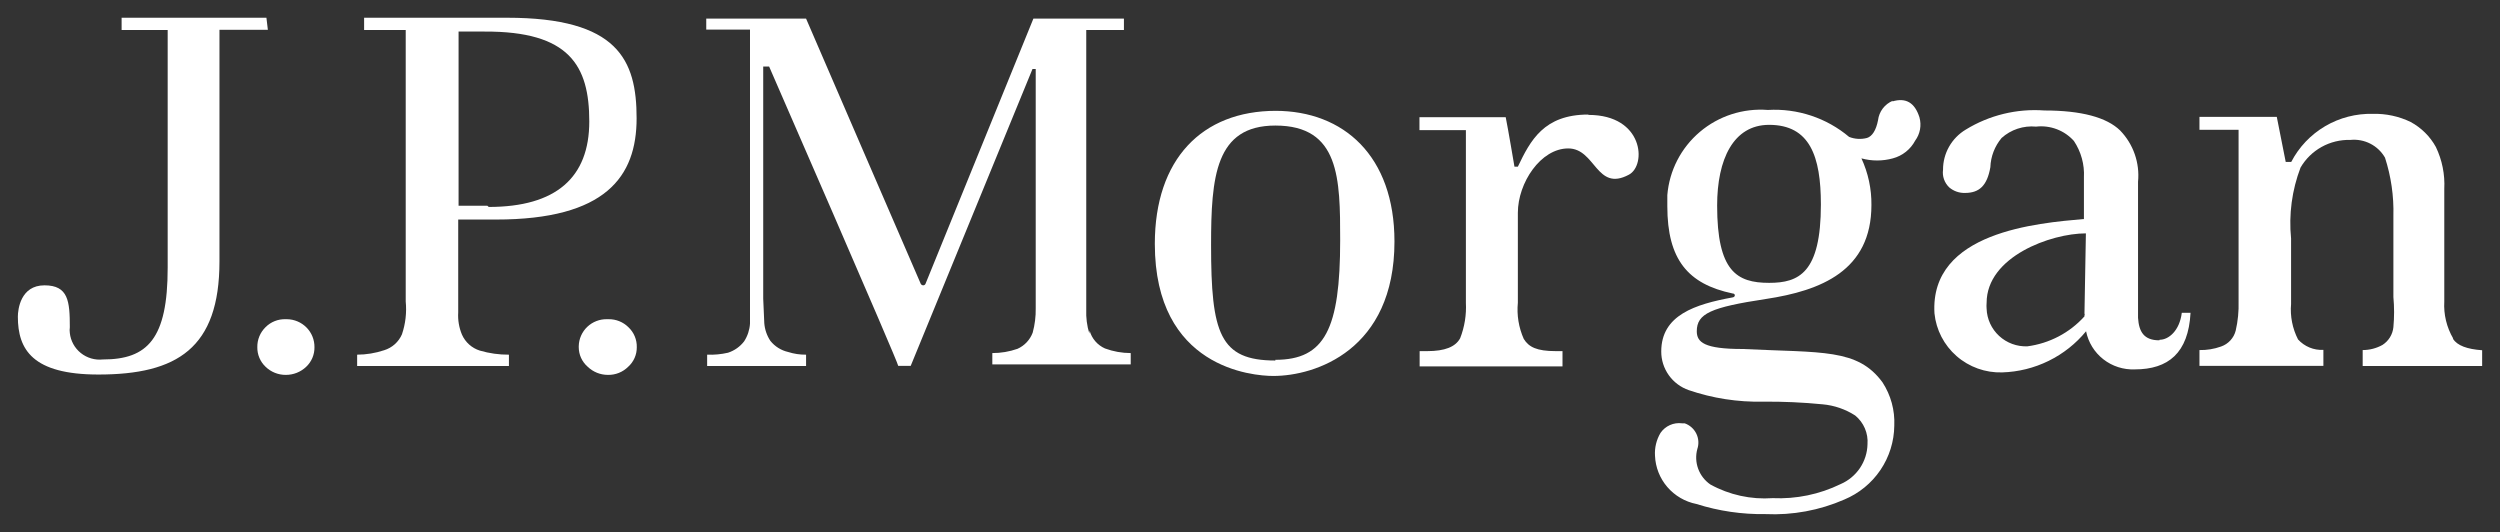
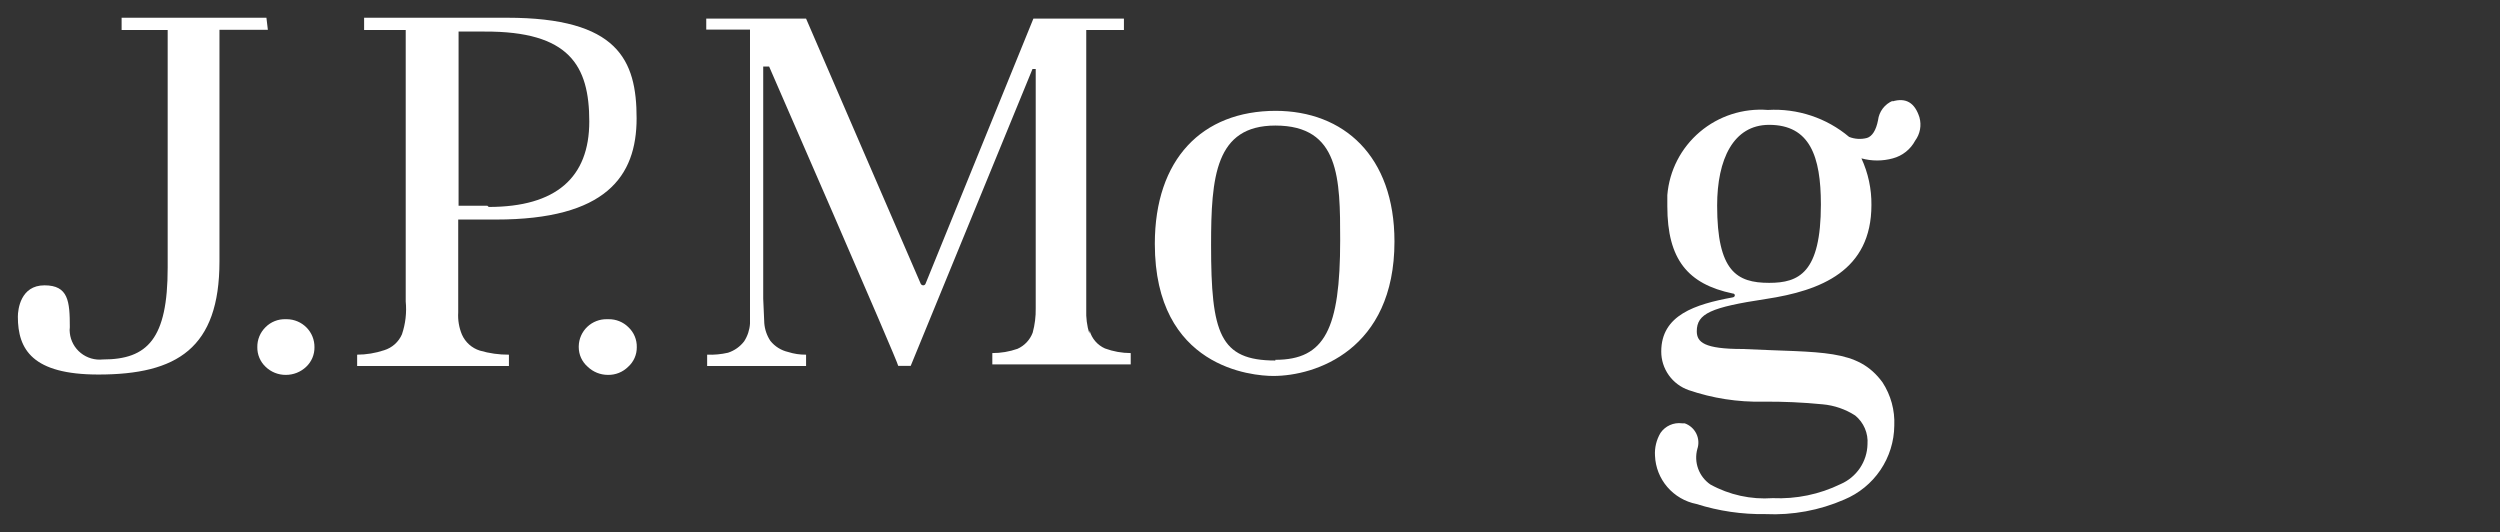
<svg xmlns="http://www.w3.org/2000/svg" width="578" height="123" viewBox="0 0 578 123" fill="none">
  <rect x="0" y="0" width="578" height="123" fill="#333333" stroke="none" />
  <path d="M61.598 4.1H28.116V6.929H38.767V61.91C38.767 78.31 34.143 83.107 23.781 83.107C21.952 83.302 20.12 82.769 18.688 81.623C17.256 80.477 16.34 78.814 16.143 76.998C16.081 76.549 16.081 76.094 16.143 75.645C16.143 69.659 15.812 65.969 10.28 65.969C4.748 65.969 4.129 71.545 4.129 73.226C4.129 80.811 7.514 86.592 22.748 86.592C40.914 86.592 50.74 80.524 50.74 60.434V6.888H61.929L61.598 4.1Z" fill="white" />
  <path d="M66.057 73.8C65.193 73.769 64.332 73.918 63.529 74.235C62.726 74.553 61.998 75.033 61.392 75.645C60.774 76.248 60.287 76.97 59.961 77.767C59.634 78.563 59.475 79.418 59.493 80.278C59.48 81.119 59.641 81.954 59.968 82.73C60.295 83.506 60.78 84.207 61.392 84.788C62.635 86.004 64.312 86.682 66.057 86.674C67.827 86.686 69.531 86.009 70.805 84.788C71.417 84.207 71.902 83.506 72.229 82.73C72.555 81.954 72.717 81.119 72.704 80.278C72.715 79.438 72.559 78.604 72.246 77.824C71.932 77.044 71.467 76.333 70.876 75.731C70.286 75.13 69.582 74.65 68.805 74.318C68.027 73.987 67.192 73.811 66.346 73.8H66.057Z" fill="white" />
  <path d="M140.371 73.8C139.528 73.778 138.688 73.922 137.9 74.224C137.113 74.526 136.393 74.98 135.783 75.559C135.173 76.138 134.684 76.832 134.345 77.6C134.006 78.367 133.823 79.194 133.807 80.032V80.278C133.807 81.132 133.991 81.977 134.347 82.755C134.703 83.533 135.223 84.226 135.871 84.788C137.119 85.996 138.793 86.673 140.537 86.674C141.409 86.693 142.276 86.535 143.085 86.211C143.894 85.887 144.628 85.403 145.243 84.788C145.876 84.219 146.381 83.522 146.722 82.745C147.064 81.967 147.235 81.126 147.225 80.278C147.248 79.414 147.086 78.554 146.752 77.756C146.418 76.958 145.918 76.238 145.284 75.645C144.683 75.049 143.968 74.579 143.181 74.262C142.394 73.945 141.551 73.788 140.702 73.8" fill="white" />
  <path d="M117.21 4.1H84.182V6.929H93.801V69.7C94.053 72.261 93.757 74.845 92.934 77.285C92.557 78.161 91.992 78.945 91.279 79.582C90.566 80.219 89.722 80.695 88.806 80.975C86.796 81.646 84.691 81.992 82.571 82V84.624H117.664V82C115.387 82.015 113.119 81.697 110.935 81.057C110.022 80.769 109.181 80.291 108.469 79.655C107.757 79.018 107.19 78.238 106.806 77.367C106.126 75.747 105.83 73.994 105.939 72.242V50.758H114.692C140.041 50.758 147.184 40.836 147.184 27.347C147.184 13.858 142.89 4.1 117.21 4.1ZM112.669 47.56H106.022V7.298H112.049C131.619 7.216 136.243 15.129 136.243 28.085C136.243 41.041 128.564 47.847 112.999 47.847" fill="white" />
  <path d="M251.843 77.08C251.303 75.3 251.066 73.443 251.141 71.586V6.929H259.852V4.305H238.92L213.984 65.6C213.945 65.702 213.878 65.791 213.79 65.856C213.702 65.921 213.598 65.96 213.488 65.969C213.36 65.974 213.233 65.942 213.123 65.876C213.014 65.811 212.925 65.715 212.869 65.6C212.869 65.6 186.653 5.043 186.364 4.305H163.285V6.847H173.4V74.825C173.307 76.285 172.838 77.697 172.038 78.925C171.093 80.151 169.798 81.066 168.322 81.549C166.739 81.913 165.115 82.064 163.491 82V84.624H186.364V82C184.963 82.017 183.569 81.809 182.235 81.385C180.603 81.016 179.146 80.105 178.107 78.802C177.295 77.576 176.811 76.165 176.703 74.702L176.455 69.044V15.375H177.818C177.818 15.375 207.667 83.804 207.667 84.583H210.557L238.714 15.949H239.457V71.258C239.493 73.167 239.257 75.072 238.755 76.916C238.447 77.737 237.978 78.489 237.376 79.13C236.774 79.77 236.05 80.286 235.246 80.647C233.376 81.302 231.407 81.634 229.425 81.631V84.255H261.421V81.631C259.392 81.626 257.379 81.266 255.476 80.565C254.617 80.183 253.853 79.617 253.24 78.909C252.626 78.2 252.177 77.366 251.925 76.465" fill="white" />
  <path d="M294.986 25.625C277.894 25.625 266.995 36.818 266.995 56.375C266.995 85.075 289.578 86.92 294.408 86.92C304.069 86.92 322.4 80.975 322.4 55.842C322.4 36.08 310.675 25.625 294.863 25.625M294.863 83.353C281.981 83.353 280 77.039 280 56.662C280 40.877 280.991 29.028 294.863 29.028C309.767 29.028 309.849 41.328 309.849 55.555C309.849 76.055 306.299 83.189 294.863 83.189" fill="white" />
-   <path d="M367.195 26.486C356.956 26.486 353.819 32.472 350.929 38.54H350.144C350.144 38.54 348.658 29.725 348.121 27.101H328.18V30.094H338.914V69.987C339.061 72.782 338.611 75.577 337.593 78.187C336.52 80.196 334.043 81.18 329.997 81.18H328.221V84.706H361.25V81.18H359.681C355.305 81.18 353.447 80.237 352.291 78.351C351.123 75.725 350.654 72.845 350.929 69.987V49.2C350.929 42.271 356.213 34.317 362.571 34.317C368.929 34.317 369.053 44.444 376.608 40.385C380.737 38.171 379.994 26.568 367.278 26.568" fill="white" />
-   <path d="M499.227 78.679C495.676 78.679 494.52 76.711 494.314 73.472V42.025C494.527 39.871 494.268 37.697 493.555 35.652C492.843 33.606 491.693 31.738 490.185 30.176C487.089 27.142 481.226 25.543 472.68 25.543C466.293 25.074 459.92 26.624 454.473 29.971C452.868 30.934 451.541 32.294 450.622 33.918C449.703 35.542 449.223 37.374 449.23 39.237C449.126 39.985 449.202 40.747 449.454 41.46C449.705 42.173 450.123 42.817 450.675 43.337C451.686 44.193 452.98 44.645 454.308 44.608C457.611 44.608 459.427 42.927 460.171 38.663C460.259 36.184 461.174 33.804 462.772 31.898C463.843 30.935 465.105 30.204 466.477 29.753C467.849 29.301 469.301 29.138 470.74 29.274C472.36 29.089 474.001 29.294 475.525 29.872C477.048 30.45 478.409 31.384 479.492 32.595C481.147 35.079 481.958 38.025 481.804 41V50.635C471.194 51.578 446.133 53.546 447.248 72.447C447.633 76.266 449.462 79.799 452.365 82.333C455.269 84.866 459.032 86.212 462.895 86.1C466.627 85.988 470.291 85.081 473.639 83.439C476.987 81.798 479.941 79.462 482.3 76.588C482.81 79.151 484.227 81.449 486.294 83.066C488.361 84.682 490.942 85.511 493.571 85.403C501.291 85.403 505.956 81.631 506.452 72.324H504.429C503.933 76.424 501.415 78.556 499.309 78.556M481.928 72.488C481.969 72.549 481.991 72.62 481.991 72.693C481.991 72.766 481.969 72.837 481.928 72.898V73.144C478.502 76.95 473.814 79.409 468.717 80.073C467.524 80.117 466.334 79.927 465.215 79.513C464.096 79.1 463.07 78.472 462.196 77.665C461.321 76.858 460.616 75.887 460.12 74.809C459.624 73.731 459.346 72.566 459.304 71.381C459.263 70.931 459.263 70.478 459.304 70.028C459.304 59.327 474.166 53.956 482.258 53.956L481.928 72.488Z" fill="white" />
-   <path d="M567.183 78.269C565.663 75.676 564.946 72.696 565.119 69.7V43.665C565.289 40.33 564.622 37.005 563.178 33.989C561.836 31.548 559.815 29.541 557.357 28.208C554.635 26.889 551.632 26.242 548.605 26.322C544.726 26.226 540.899 27.218 537.562 29.183C534.225 31.148 531.513 34.007 529.737 37.433H528.457L526.393 27.019H508.516V30.012H517.558V69.7C517.627 71.96 517.405 74.22 516.897 76.424C516.686 77.27 516.266 78.05 515.674 78.694C515.083 79.339 514.34 79.826 513.512 80.114C511.912 80.691 510.218 80.969 508.516 80.934V84.583H537.168V80.893C536.071 80.951 534.975 80.763 533.961 80.345C532.946 79.926 532.039 79.287 531.306 78.474C530.009 75.944 529.451 73.103 529.696 70.274V55.145C529.144 49.584 529.893 43.971 531.884 38.745C533.045 36.746 534.728 35.097 536.756 33.971C538.784 32.845 541.08 32.284 543.403 32.349C544.994 32.188 546.598 32.49 548.02 33.218C549.442 33.946 550.62 35.069 551.412 36.449C552.817 40.791 553.473 45.338 553.352 49.897V68.675C553.566 70.993 553.566 73.326 553.352 75.645C553.27 76.472 553 77.271 552.564 77.98C552.128 78.69 551.537 79.293 550.834 79.745C549.434 80.525 547.856 80.934 546.251 80.934V84.624H573.871V80.975C570.403 80.729 568.133 79.909 567.101 78.31" fill="white" />
  <path d="M437.629 23.288C436.705 23.669 435.9 24.287 435.297 25.08C434.695 25.873 434.317 26.811 434.202 27.798C433.748 30.135 432.839 31.529 431.642 31.898C430.275 32.254 428.828 32.168 427.514 31.652C422.292 27.253 415.564 25.022 408.729 25.42C403.02 24.978 397.369 26.801 393.012 30.49C388.655 34.179 385.948 39.433 385.485 45.1C385.485 45.961 385.485 46.822 385.485 47.683C385.485 59.983 390.233 65.682 400.595 67.855C401.256 67.855 401.256 68.675 400.595 68.757C391.884 70.356 384.081 72.857 384.081 81.262C384.073 83.223 384.681 85.138 385.821 86.741C386.961 88.343 388.575 89.552 390.439 90.2C395.961 92.087 401.776 92.989 407.614 92.865C412.218 92.821 416.821 93.027 421.403 93.48C424.082 93.72 426.662 94.607 428.917 96.063C429.894 96.862 430.663 97.882 431.158 99.039C431.654 100.195 431.863 101.452 431.766 102.705C431.725 104.674 431.115 106.59 430.01 108.225C428.905 109.86 427.351 111.146 425.532 111.93C420.66 114.303 415.264 115.418 409.843 115.169C404.833 115.529 399.827 114.432 395.435 112.012C394.143 111.12 393.16 109.853 392.621 108.386C392.081 106.918 392.011 105.321 392.421 103.812C392.816 102.637 392.731 101.355 392.182 100.243C391.634 99.13 390.666 98.277 389.489 97.867H388.87C387.919 97.747 386.953 97.89 386.079 98.281C385.205 98.671 384.456 99.294 383.916 100.081C382.964 101.676 382.518 103.519 382.636 105.37C382.741 108.026 383.743 110.571 385.48 112.593C387.218 114.616 389.589 116 392.214 116.522C397.377 118.156 402.774 118.946 408.192 118.859C414.441 119.148 420.672 117.998 426.399 115.497C429.796 114.08 432.702 111.705 434.756 108.667C436.81 105.629 437.924 102.06 437.959 98.4C438.12 94.865 437.168 91.368 435.234 88.396C429.454 80.524 421.279 81.59 402.866 80.688C394.031 80.688 392.297 79.13 392.297 76.588C392.297 72.488 395.558 71.053 408.274 69.126C420.99 67.199 432.674 62.607 432.674 47.396C432.713 43.676 431.923 39.994 430.362 36.613C432.739 37.268 435.251 37.268 437.629 36.613C438.727 36.319 439.752 35.804 440.64 35.098C441.528 34.393 442.26 33.513 442.789 32.513C443.351 31.75 443.732 30.87 443.904 29.94C444.076 29.01 444.033 28.053 443.78 27.142C442.707 23.739 440.642 22.509 437.505 23.452M409.018 65.395C401.504 65.395 397.003 62.689 397.003 47.519C397.003 36.818 400.76 28.864 409.018 28.864C418.431 28.864 420.99 36.121 420.99 47.273C420.99 63.099 415.912 65.395 409.018 65.395Z" fill="white" />
</svg>